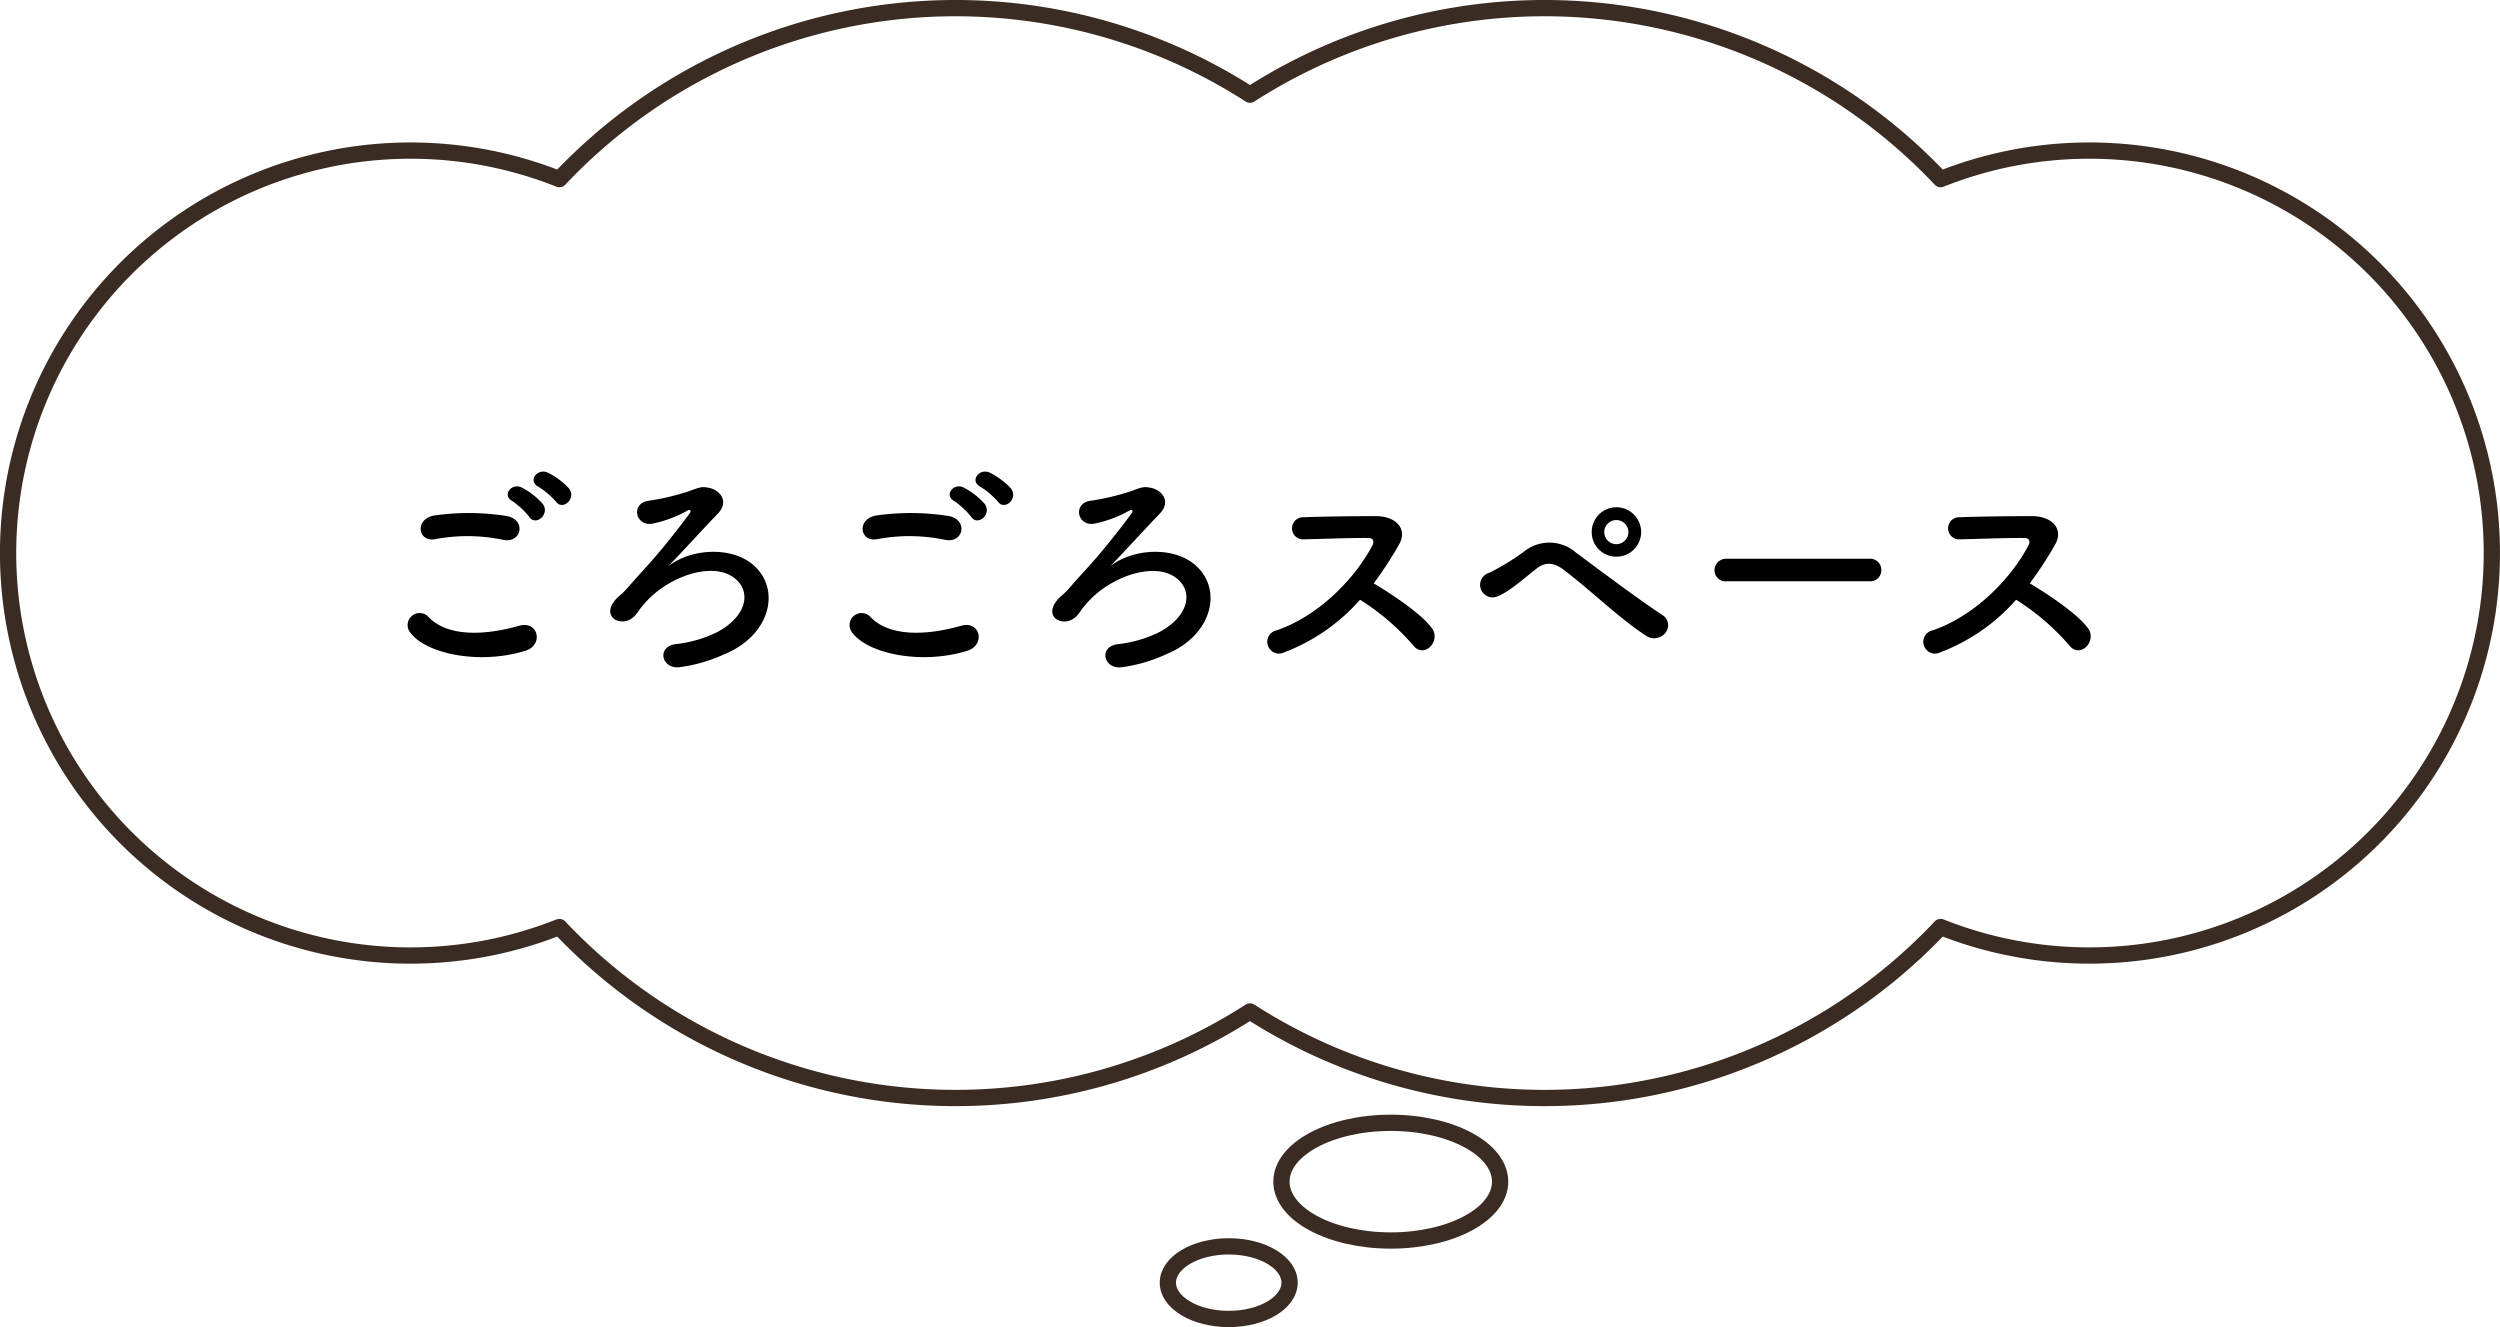
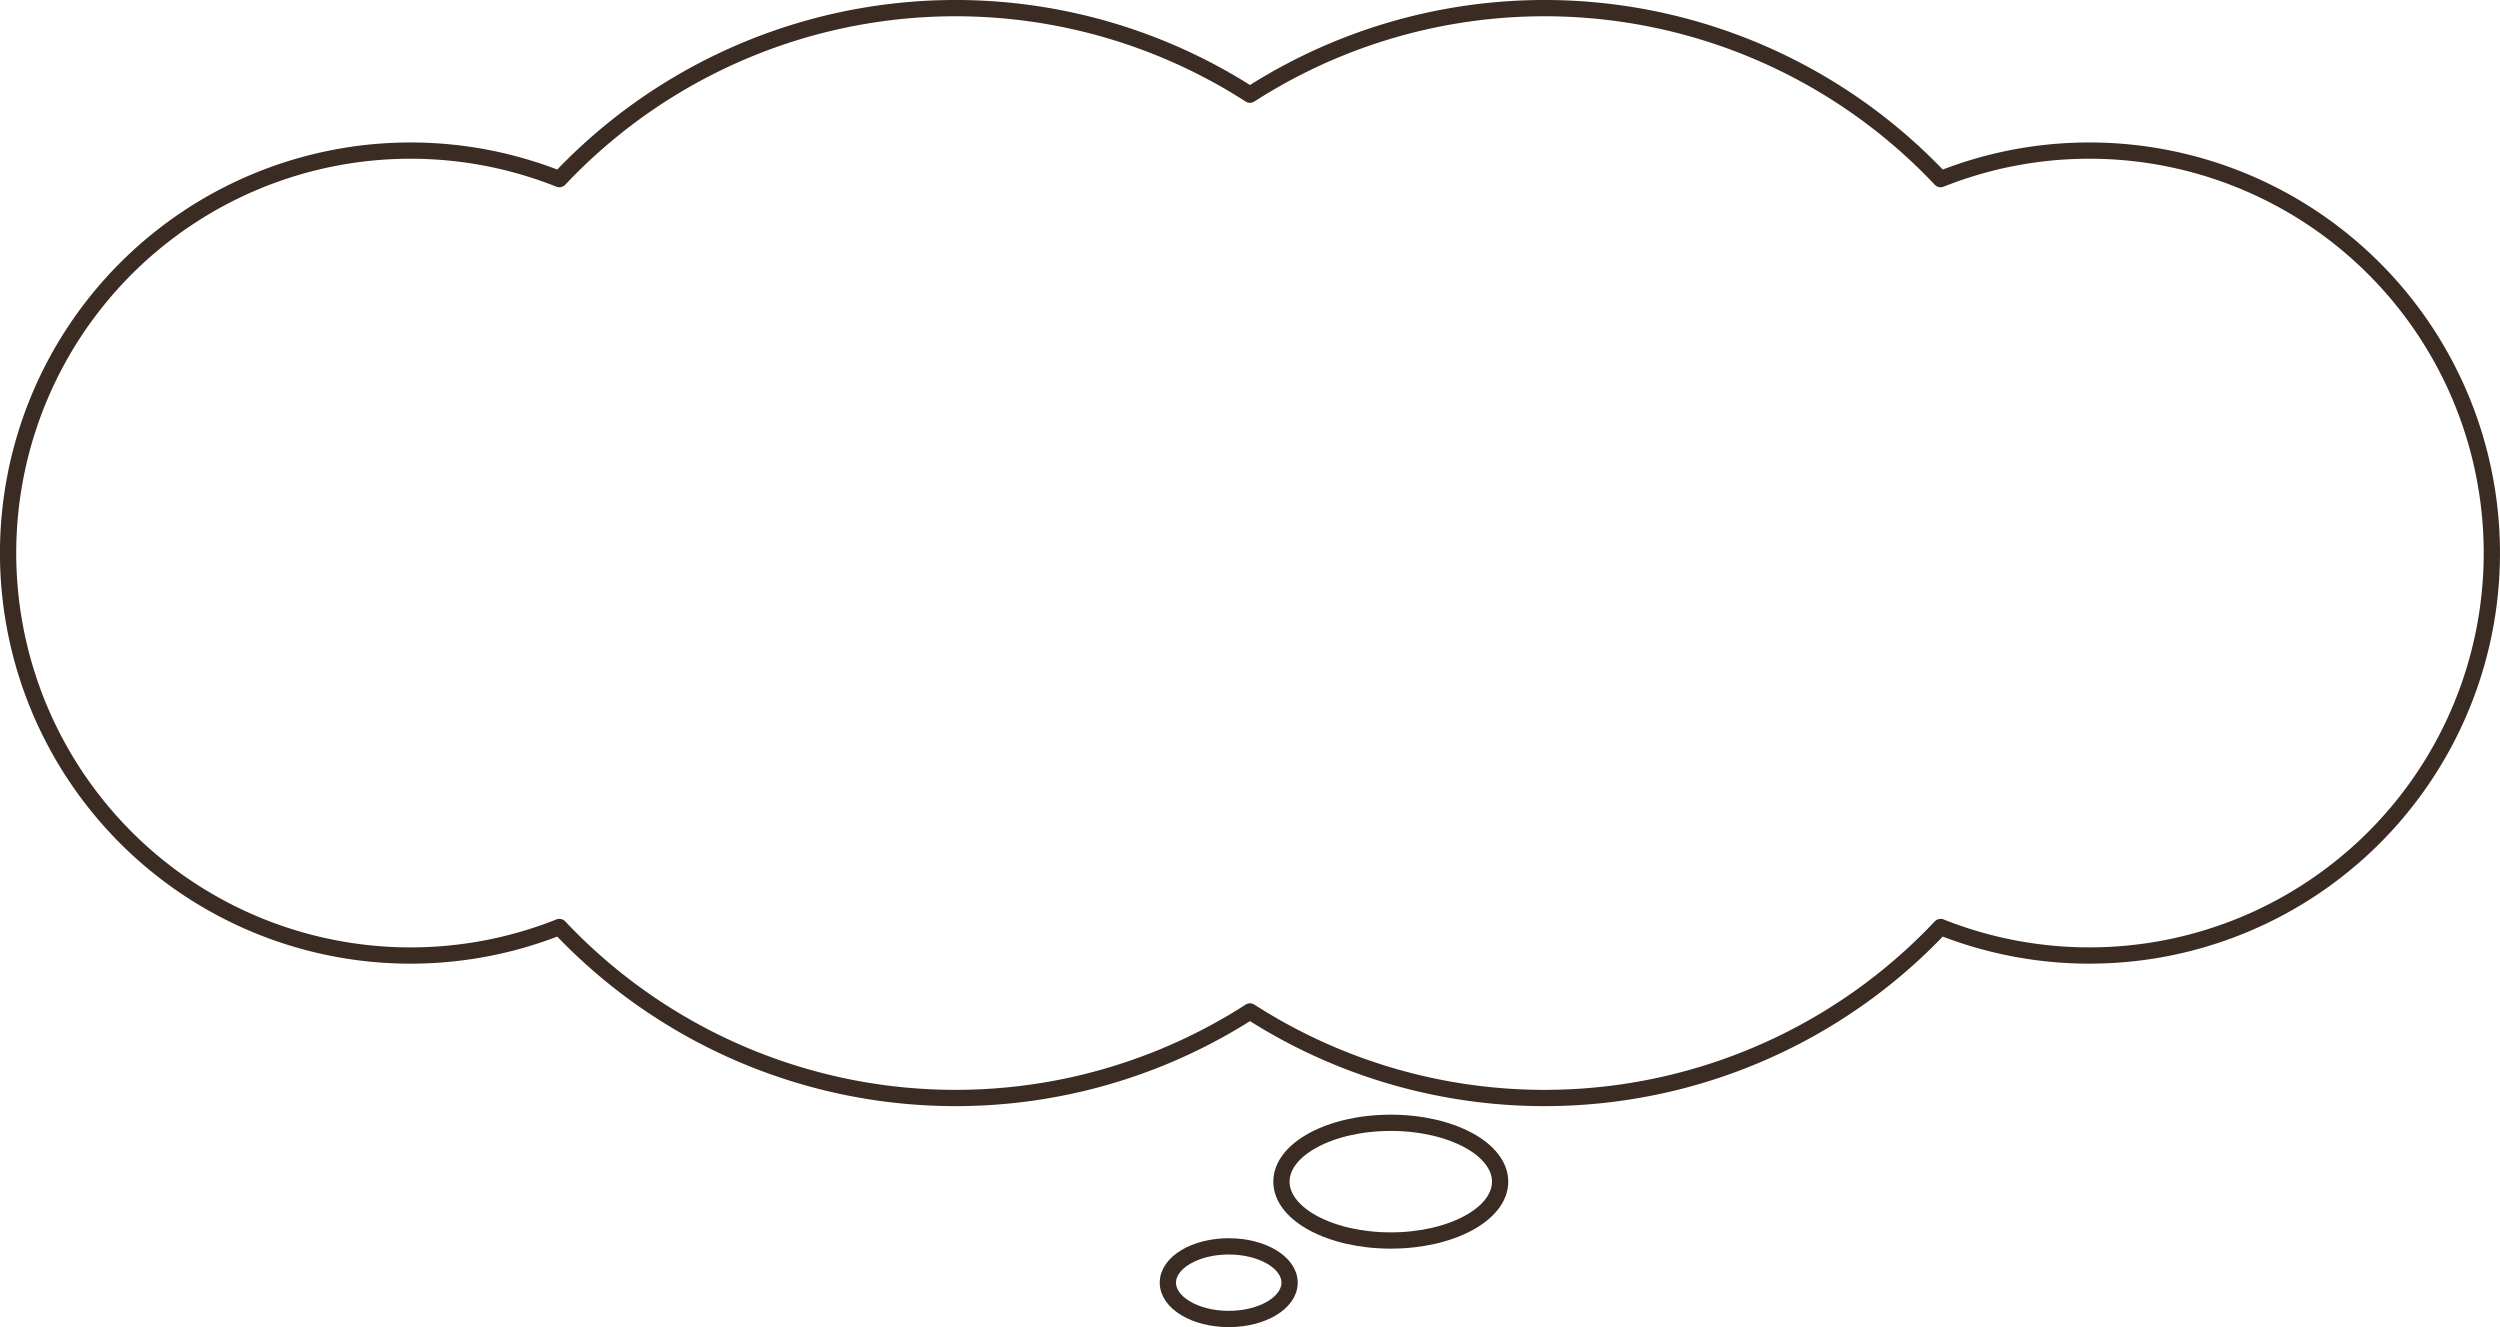
<svg xmlns="http://www.w3.org/2000/svg" width="307.281" height="163.12" viewBox="0 0 307.281 163.12">
  <g id="グループ_6193" data-name="グループ 6193" transform="translate(1 1)">
-     <path id="パス_1974" data-name="パス 1974" d="M-84.28-19.04c.812,1.176,2.576-.364,1.6-1.624a9,9,0,0,0-2.6-1.932c-1.26-.588-2.52,1.008-1.148,1.736A9.659,9.659,0,0,1-84.28-19.04Zm-1.624.28a8.989,8.989,0,0,0-2.548-1.988c-1.232-.644-2.52.9-1.176,1.652a9.756,9.756,0,0,1,2.072,1.932C-86.772-15.96-84.952-17.472-85.9-18.76Zm-4.872,4.424c2.268.476,2.884-2.408.532-2.912a29.726,29.726,0,0,0-8.932-.084c-2.492.364-2.128,3.332.084,2.912A21.288,21.288,0,0,1-90.776-14.336ZM-88.032-.7c2.268-.7,1.6-3.724-.728-3.08-4.228,1.2-8.764,1.4-11.144-1.036A1.476,1.476,0,0,0-102.228-3C-100.3-.28-93.576,1.036-88.032-.7Zm17.556-10.388c1.736-1.764,4.2-4.508,6.076-6.44,1.456-1.484.336-2.968-1.176-3.22-.784-.14-.924-.084-2.464.476a29.992,29.992,0,0,1-4.732,1.12c-2.408.224-1.764,3.332.5,2.8a14.963,14.963,0,0,0,4.2-1.6c.252-.14.476.028.252.336-1.036,1.428-3.052,4-4.48,5.628s-1.68,1.848-3,3.36c-1.064,1.232-1.232,1.092-1.792,1.82-1.68,2.212,1.232,3.388,2.6,1.708.7-.84.168-.336,1.148-1.456,3.052-3.528,9.268-5.516,11.648-2.436,1.316,1.708.448,4.34-2.856,6.048a15.277,15.277,0,0,1-5.012,1.428c-2.408.336-1.708,3.136.532,2.828A19.141,19.141,0,0,0-63.5-.308c5.488-2.268,6.972-7.868,3.5-10.92C-62.608-13.524-67.592-13.328-70.476-11.088ZM-29.96-19.04c.812,1.176,2.576-.364,1.6-1.624a9,9,0,0,0-2.6-1.932c-1.26-.588-2.52,1.008-1.148,1.736A9.659,9.659,0,0,1-29.96-19.04Zm-1.624.28a8.989,8.989,0,0,0-2.548-1.988c-1.232-.644-2.52.9-1.176,1.652a9.756,9.756,0,0,1,2.072,1.932C-32.452-15.96-30.632-17.472-31.584-18.76Zm-4.872,4.424c2.268.476,2.884-2.408.532-2.912a29.726,29.726,0,0,0-8.932-.084c-2.492.364-2.128,3.332.084,2.912A21.288,21.288,0,0,1-36.456-14.336ZM-33.712-.7c2.268-.7,1.6-3.724-.728-3.08-4.228,1.2-8.764,1.4-11.144-1.036A1.476,1.476,0,0,0-47.908-3C-45.976-.28-39.256,1.036-33.712-.7Zm17.556-10.388c1.736-1.764,4.2-4.508,6.076-6.44,1.456-1.484.336-2.968-1.176-3.22-.784-.14-.924-.084-2.464.476a29.992,29.992,0,0,1-4.732,1.12c-2.408.224-1.764,3.332.5,2.8a14.963,14.963,0,0,0,4.2-1.6c.252-.14.476.028.252.336-1.036,1.428-3.052,4-4.48,5.628s-1.68,1.848-3,3.36C-22.036-7.392-22.2-7.532-22.764-6.8c-1.68,2.212,1.232,3.388,2.6,1.708.7-.84.168-.336,1.148-1.456,3.052-3.528,9.268-5.516,11.648-2.436,1.316,1.708.448,4.34-2.856,6.048a15.277,15.277,0,0,1-5.012,1.428c-2.408.336-1.708,3.136.532,2.828A19.141,19.141,0,0,0-9.184-.308c5.488-2.268,6.972-7.868,3.5-10.92C-8.288-13.524-13.272-13.328-16.156-11.088ZM14.56-6.972a29.129,29.129,0,0,1,6.552,5.628c1.316,1.652,3.416-.532,2.3-2.1C22.12-5.236,18.564-7.588,16.24-8.988a44.808,44.808,0,0,0,3.108-4.76c1.092-1.9-.336-3.5-2.856-3.5-2.828,0-6.944.056-8.988.14a1.359,1.359,0,0,0,0,2.716c2.464-.056,6.328-.2,8.092-.168.616,0,.728.448.476.924C13.86-9.464,9.436-4.984,4.34-3.22A1.445,1.445,0,1,0,5.236-.5,23.654,23.654,0,0,0,14.56-6.972Zm34.552-8.316A3.059,3.059,0,0,0,46.06-18.34a3.035,3.035,0,0,0-3.024,3.052,3.011,3.011,0,0,0,3.024,3.024A3.035,3.035,0,0,0,49.112-15.288Zm2.968,12.4A1.466,1.466,0,0,0,51.8-5.04c-2.968-1.932-8.428-6.048-10.668-7.7a4.971,4.971,0,0,0-6.356-.2,28.019,28.019,0,0,1-4.34,2.66A1.537,1.537,0,1,0,31.528-7.42c1.288-.532,2.632-1.708,4.7-3.36,1.064-.84,2.1-.84,3.416.168C43.26-7.84,46.4-4.7,49.756-2.52A1.769,1.769,0,0,0,52.08-2.884Zm-4.536-12.4A1.494,1.494,0,0,1,46.06-13.8a1.494,1.494,0,0,1-1.484-1.484,1.494,1.494,0,0,1,1.484-1.484A1.494,1.494,0,0,1,47.544-15.288ZM77.2-9.24a1.352,1.352,0,0,0,1.428-1.372,1.358,1.358,0,0,0-1.428-1.4H59.612a1.428,1.428,0,0,0-1.484,1.428A1.348,1.348,0,0,0,59.612-9.24Zm18,2.268a29.129,29.129,0,0,1,6.552,5.628c1.316,1.652,3.416-.532,2.3-2.1C102.76-5.236,99.2-7.588,96.88-8.988a44.808,44.808,0,0,0,3.108-4.76c1.092-1.9-.336-3.5-2.856-3.5-2.828,0-6.944.056-8.988.14a1.359,1.359,0,0,0,0,2.716c2.464-.056,6.328-.2,8.092-.168.616,0,.728.448.476.924C94.5-9.464,90.076-4.984,84.98-3.22a1.445,1.445,0,1,0,.9,2.716A23.654,23.654,0,0,0,95.2-6.972Z" transform="translate(151.607 79.687)" />
    <g id="グループ_6049" data-name="グループ 6049" transform="translate(0 0)">
      <path id="パス_1913" data-name="パス 1913" d="M257.024,18.722a49.3,49.3,0,0,0-18.285,3.505,66.916,66.916,0,0,0-84.888-10.381A66.916,66.916,0,0,0,68.963,22.227a49.468,49.468,0,1,0,0,91.926,66.916,66.916,0,0,0,84.888,10.381,66.916,66.916,0,0,0,84.888-10.381,49.467,49.467,0,1,0,18.285-95.431Z" transform="translate(-1.211 -1.211)" fill="none" stroke="#3a2c22" stroke-linejoin="round" stroke-width="2" />
      <ellipse id="楕円形_9" data-name="楕円形 9" cx="13.439" cy="7.234" rx="13.439" ry="7.234" transform="translate(156.505 137.006)" fill="none" stroke="#3a2c22" stroke-linejoin="round" stroke-width="2" />
      <path id="パス_1914" data-name="パス 1914" d="M154.08,152.917c0,2.465-3.349,4.463-7.48,4.463s-7.481-2-7.481-4.463,3.349-4.463,7.481-4.463S154.08,150.452,154.08,152.917Z" transform="translate(3.426 3.739)" fill="none" stroke="#3a2c22" stroke-linejoin="round" stroke-width="2" />
    </g>
  </g>
</svg>